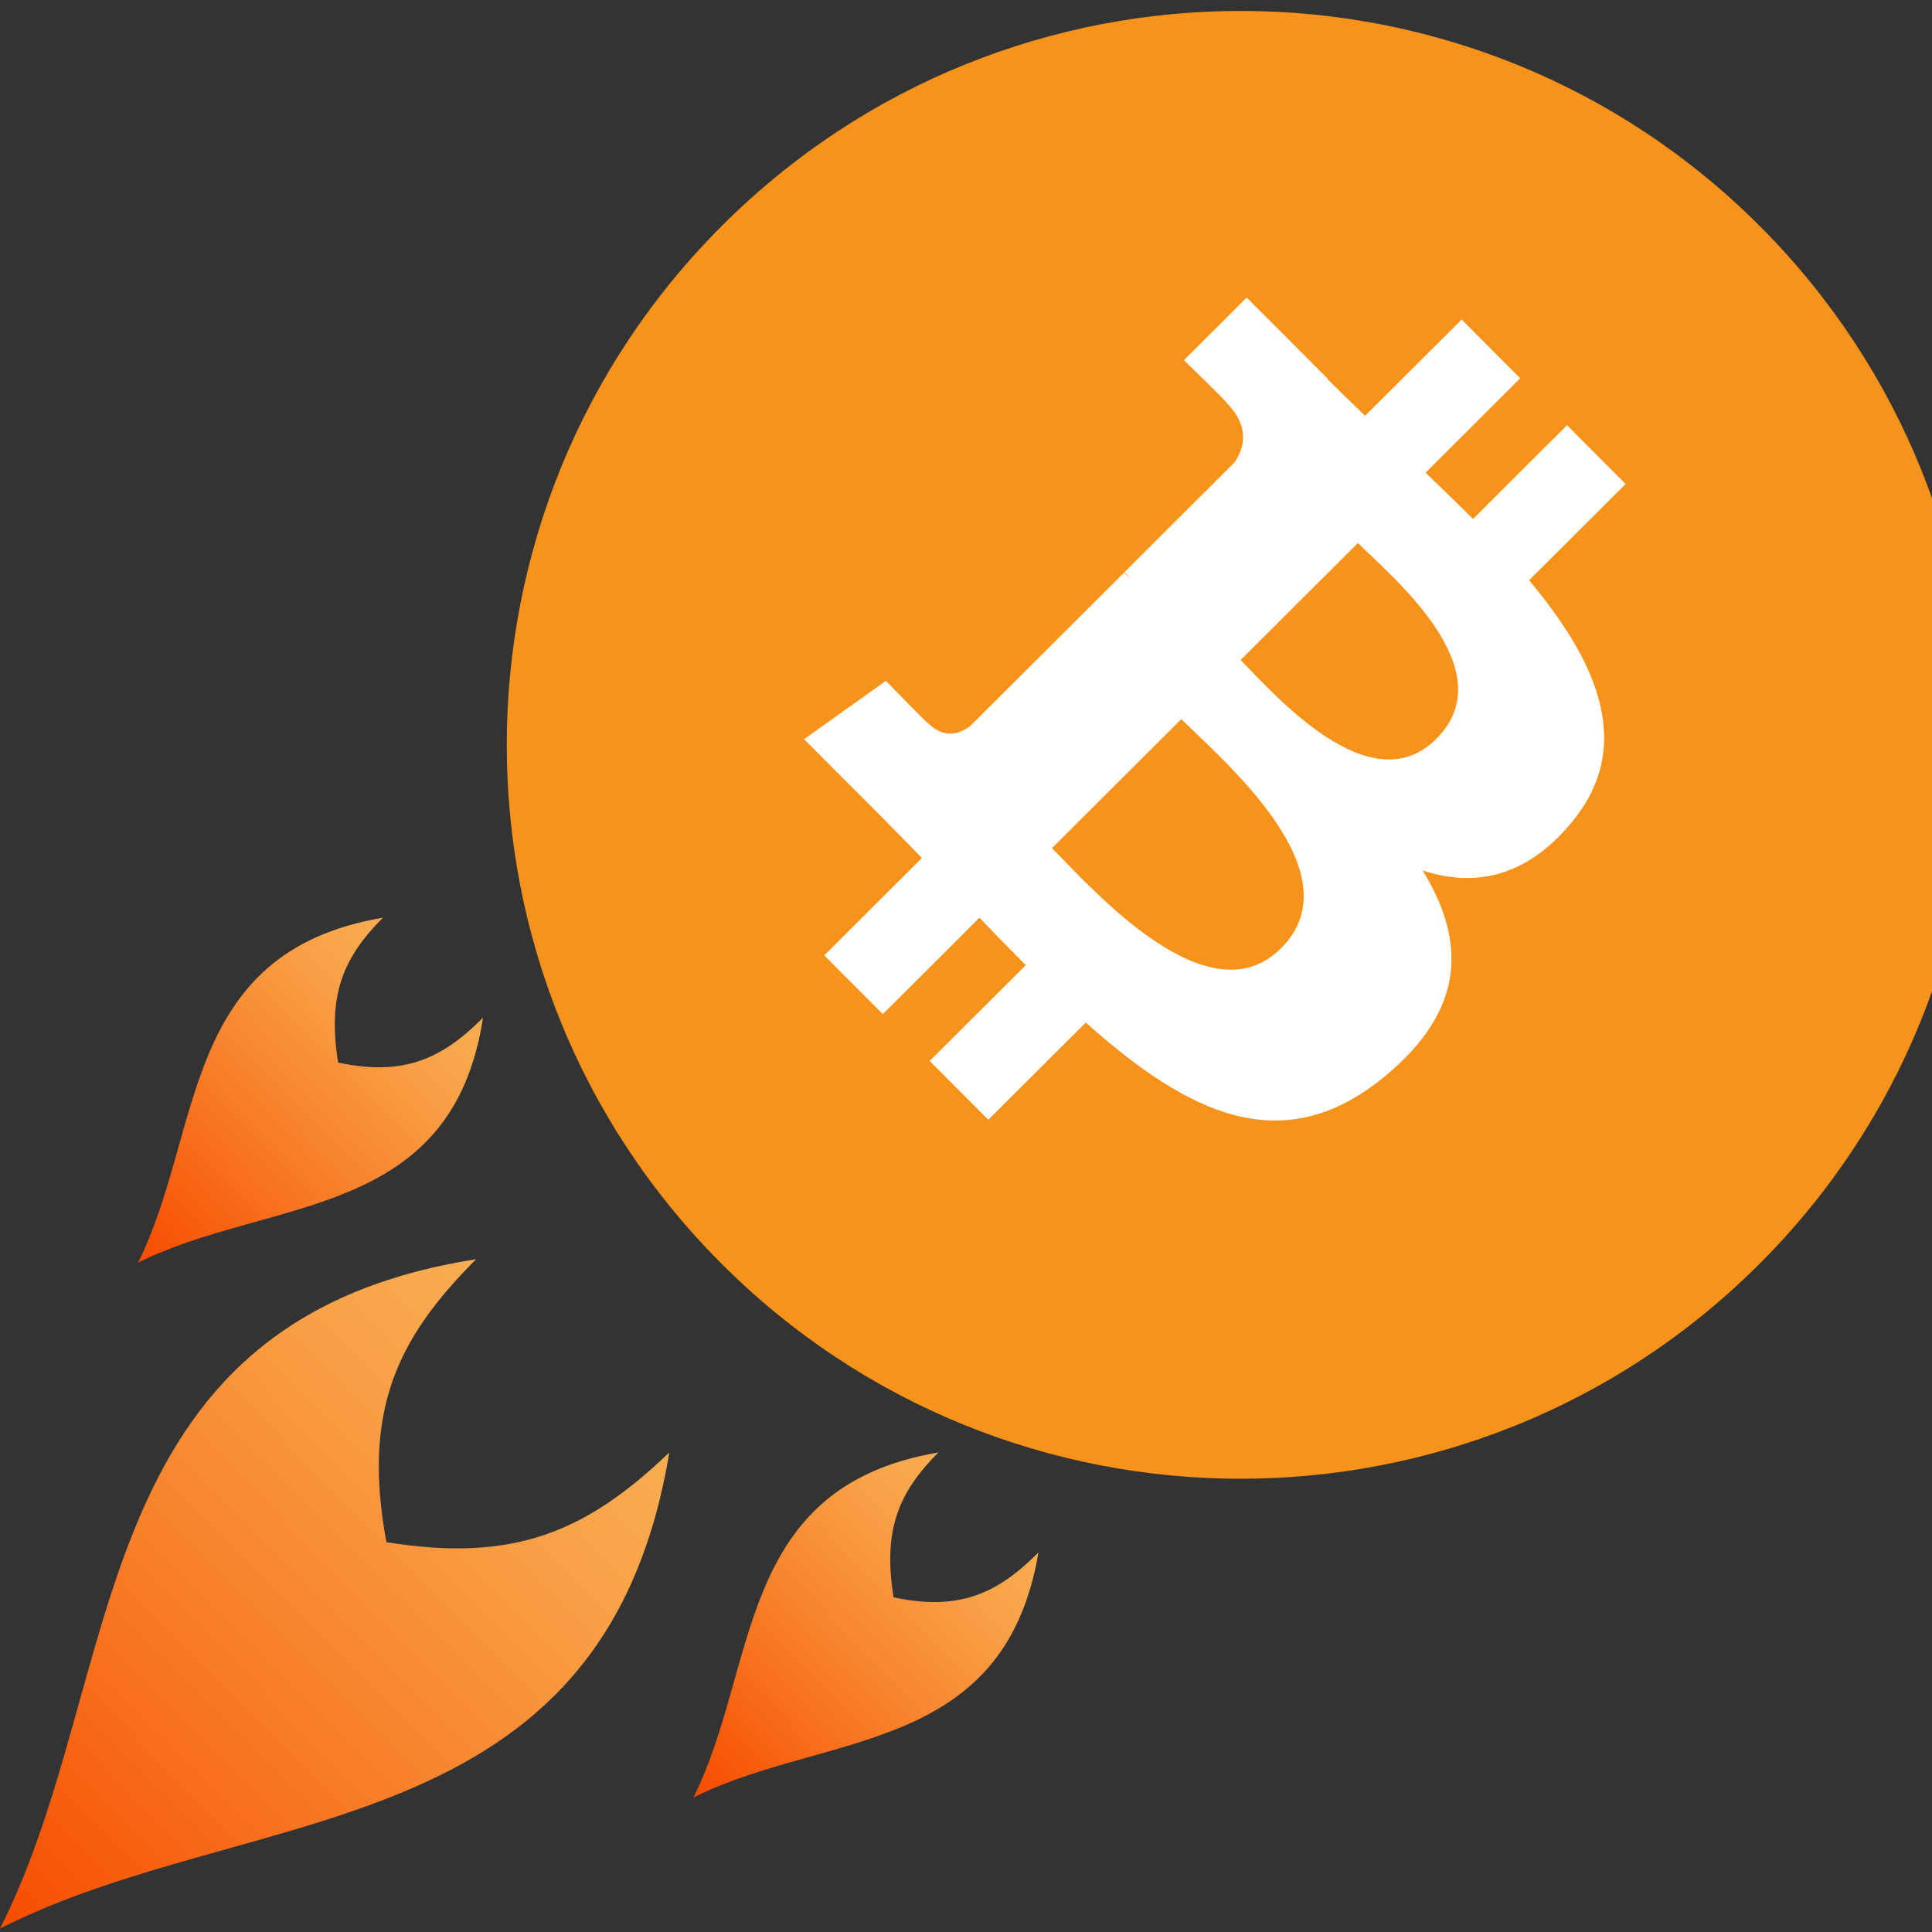
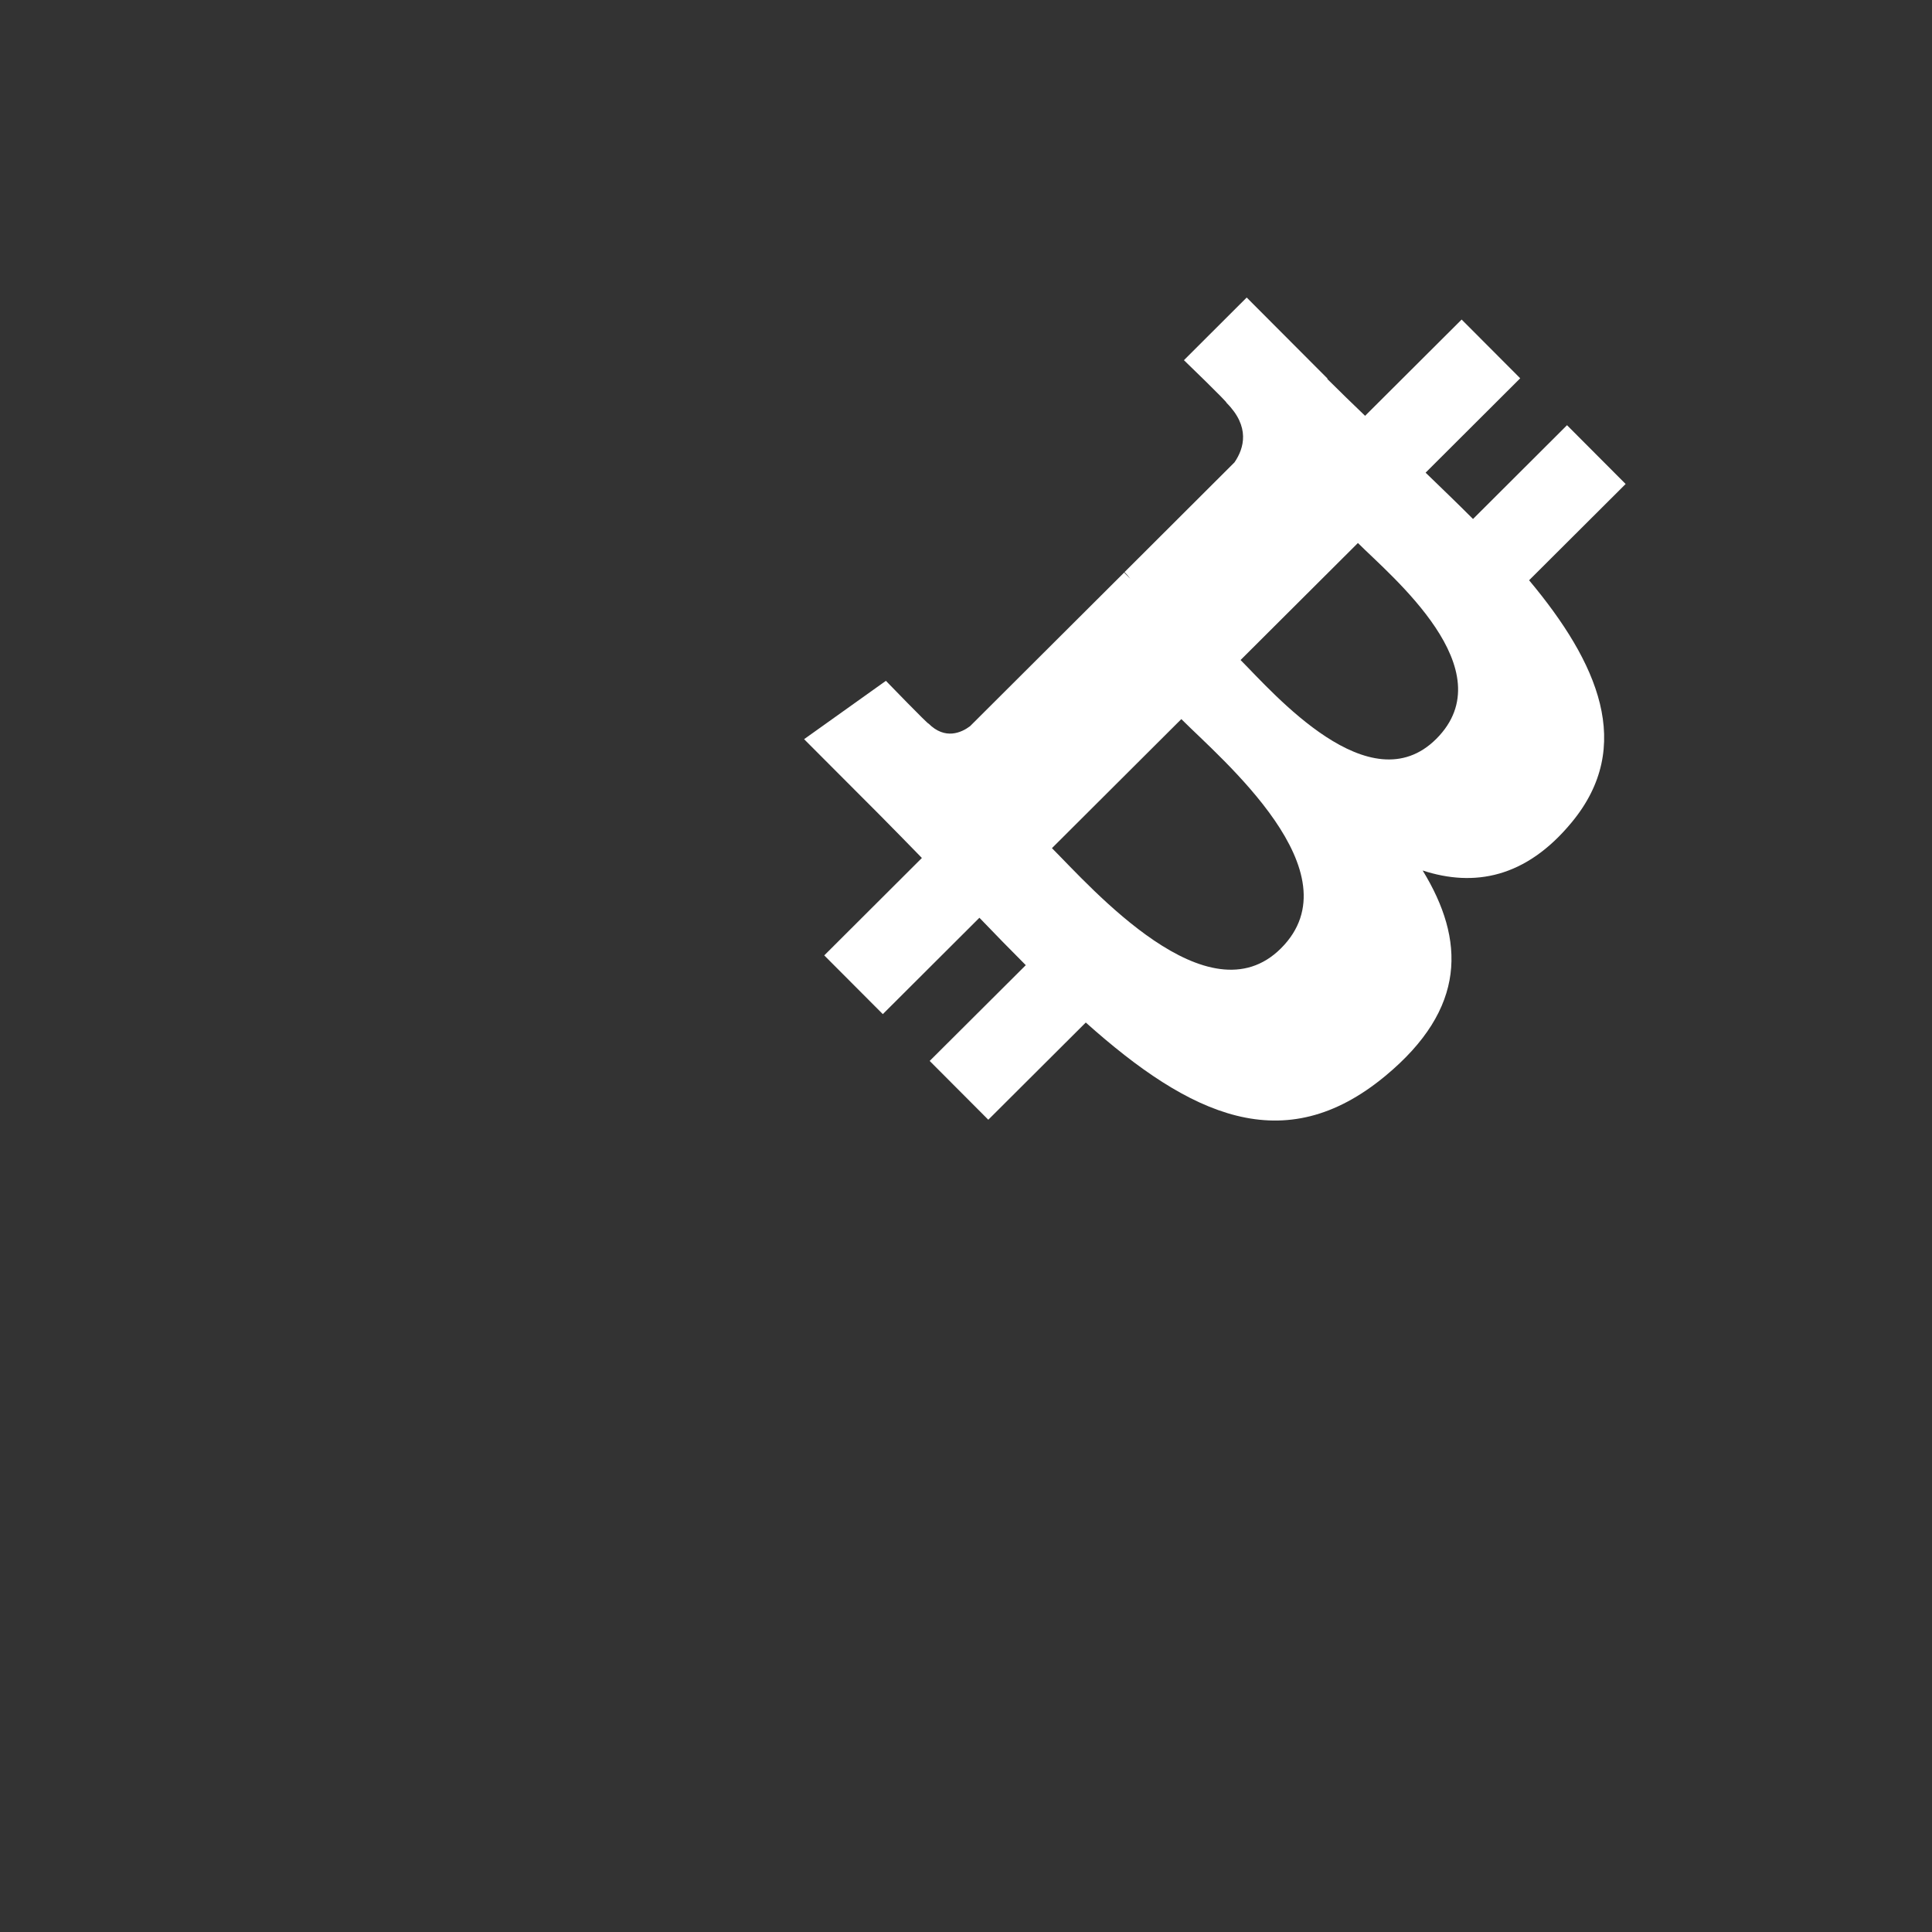
<svg xmlns="http://www.w3.org/2000/svg" version="1.1" id="Layer_1" x="0px" y="0px" viewBox="0 0 56 56" style="enable-background:new 0 0 56 56;" xml:space="preserve">
  <rect x="0" y="0" width="56" height="56" fill="#333333" stroke="none" />
  <style type="text/css">
	.st0{fill:url(#coin_1_);}
	.st1{fill:#FFFFFF;}
	.st2{fill:url(#SVGID_1_);}
	.st3{fill:url(#SVGID_2_);}
	.st4{fill:url(#SVGID_3_);}
</style>
  <title>FF5DAF7D-BF95-4006-B957-A2E881879312</title>
  <desc>Created with sketchtool.</desc>
  <g>
    <g id="g16" transform="scale(0.016)">
      <linearGradient id="coin_1_" gradientUnits="userSpaceOnUse" x1="-18576.201" y1="17185.574" x2="-18576.201" y2="17185.492" gradientTransform="matrix(438.493 264.219 264.25 -438.545 3607194.25 12445035)">
        <stop offset="0" style="stop-color:#F9AA4B" />
        <stop offset="1" style="stop-color:#F7931A" />
      </linearGradient>
-       <path id="coin" class="st0" d="M3186.4,2290.7c-519.8,518.5-1361.7,517.5-1880.3-2.4c-518.4-519.7-517.3-1361.6,2.6-1880.1    c519.8-518.7,1361.6-517.7,1880.1,2.1C3707.4,930.2,3706.2,1772.1,3186.4,2290.7L3186.4,2290.7z" />
      <path id="symbol" class="st1" d="M2847.4,1489.6c114-137.9,47.7-288.9-77.3-438.4L2945,876.8l-106.2-106.5l-170.3,169.9    c-27.9-28-57-56-85.9-83.9l171.4-171l-106.1-106.4l-174.9,174.4c-23.5-22.6-46.5-44.8-68.5-66.8l0.5-0.6L2258.5,539l-113.7,113.5    c0,0,79.9,77.1,77.2,77.3c43,43.1,32,82.1,14.4,107.8l-199.2,198.8c3,3,6.7,7,10.5,12c-3.5-3.5-7.3-7.4-11.2-11.2l-279.2,278.4    c-15.5,11.6-45.1,25.3-75.2-4.8c0.2,2.6-77.2-77.4-77.2-77.4l-148.2,105.7l138.2,138.5c25.7,25.8,50.6,51.6,75.2,76.7    l-176.9,176.5l106.1,106.4l175-174.6c28.5,29.8,56.5,58.3,84,85.9L1684.2,1922l106.2,106.5l176.6-176.1    c188.8,168.7,358.9,249,542.5,96.9c147.9-122.4,144.8-246.4,67.8-372.3C2670.3,1607.3,2764.1,1590.7,2847.4,1489.6L2847.4,1489.6z     M2320.6,1718c-132.1,131.9-342.9-109.4-414.9-181.5l234.4-233.8C2212,1374.9,2458.5,1580.4,2320.6,1718z M2601.9,1338.6    c-120.3,119.9-294.6-82.8-354.5-142.9l212.6-212C2519.9,1043.7,2727.3,1213.4,2601.9,1338.6z" />
    </g>
    <linearGradient id="SVGID_1_" gradientUnits="userSpaceOnUse" x1="0.196" y1="55.545" x2="16.843" y2="39.116">
      <stop offset="0" style="stop-color:#F74E00" />
      <stop offset="0.435" style="stop-color:#F87E29" />
      <stop offset="0.802" style="stop-color:#F9A147" />
      <stop offset="1" style="stop-color:#F9AE52" />
    </linearGradient>
-     <path class="st2" d="M19.4,42.1c-2.4,2.3-4.5,3.2-8.2,2.6c-0.7-3.8,0.3-5.9,2.6-8.2C2.3,38.3,3.7,48.6,0,55.9   C7.3,52.2,17.5,53.6,19.4,42.1z" />
    <linearGradient id="SVGID_2_" gradientUnits="userSpaceOnUse" x1="20.243" y1="51.869" x2="28.792" y2="43.433">
      <stop offset="0" style="stop-color:#F74E00" />
      <stop offset="0.435" style="stop-color:#F87E29" />
      <stop offset="0.802" style="stop-color:#F9A147" />
      <stop offset="1" style="stop-color:#F9AE52" />
    </linearGradient>
-     <path class="st3" d="M30.1,45c-1.2,1.2-2.3,1.7-4.2,1.3c-0.3-1.9,0.1-3,1.3-4.2c-5.9,1-5.2,6.2-7.1,10C23.9,50.2,29.1,50.9,30.1,45   z" />
    <linearGradient id="SVGID_3_" gradientUnits="userSpaceOnUse" x1="4.18" y1="36.444" x2="12.729" y2="28.007">
      <stop offset="0" style="stop-color:#F74E00" />
      <stop offset="0.435" style="stop-color:#F87E29" />
      <stop offset="0.802" style="stop-color:#F9A147" />
      <stop offset="1" style="stop-color:#F9AE52" />
    </linearGradient>
-     <path class="st4" d="M14,29.5c-1.2,1.2-2.3,1.7-4.2,1.3c-0.3-1.9,0.1-3,1.3-4.2c-5.9,1-5.2,6.2-7.1,10C7.8,34.7,13.1,35.4,14,29.5z   " />
  </g>
</svg>